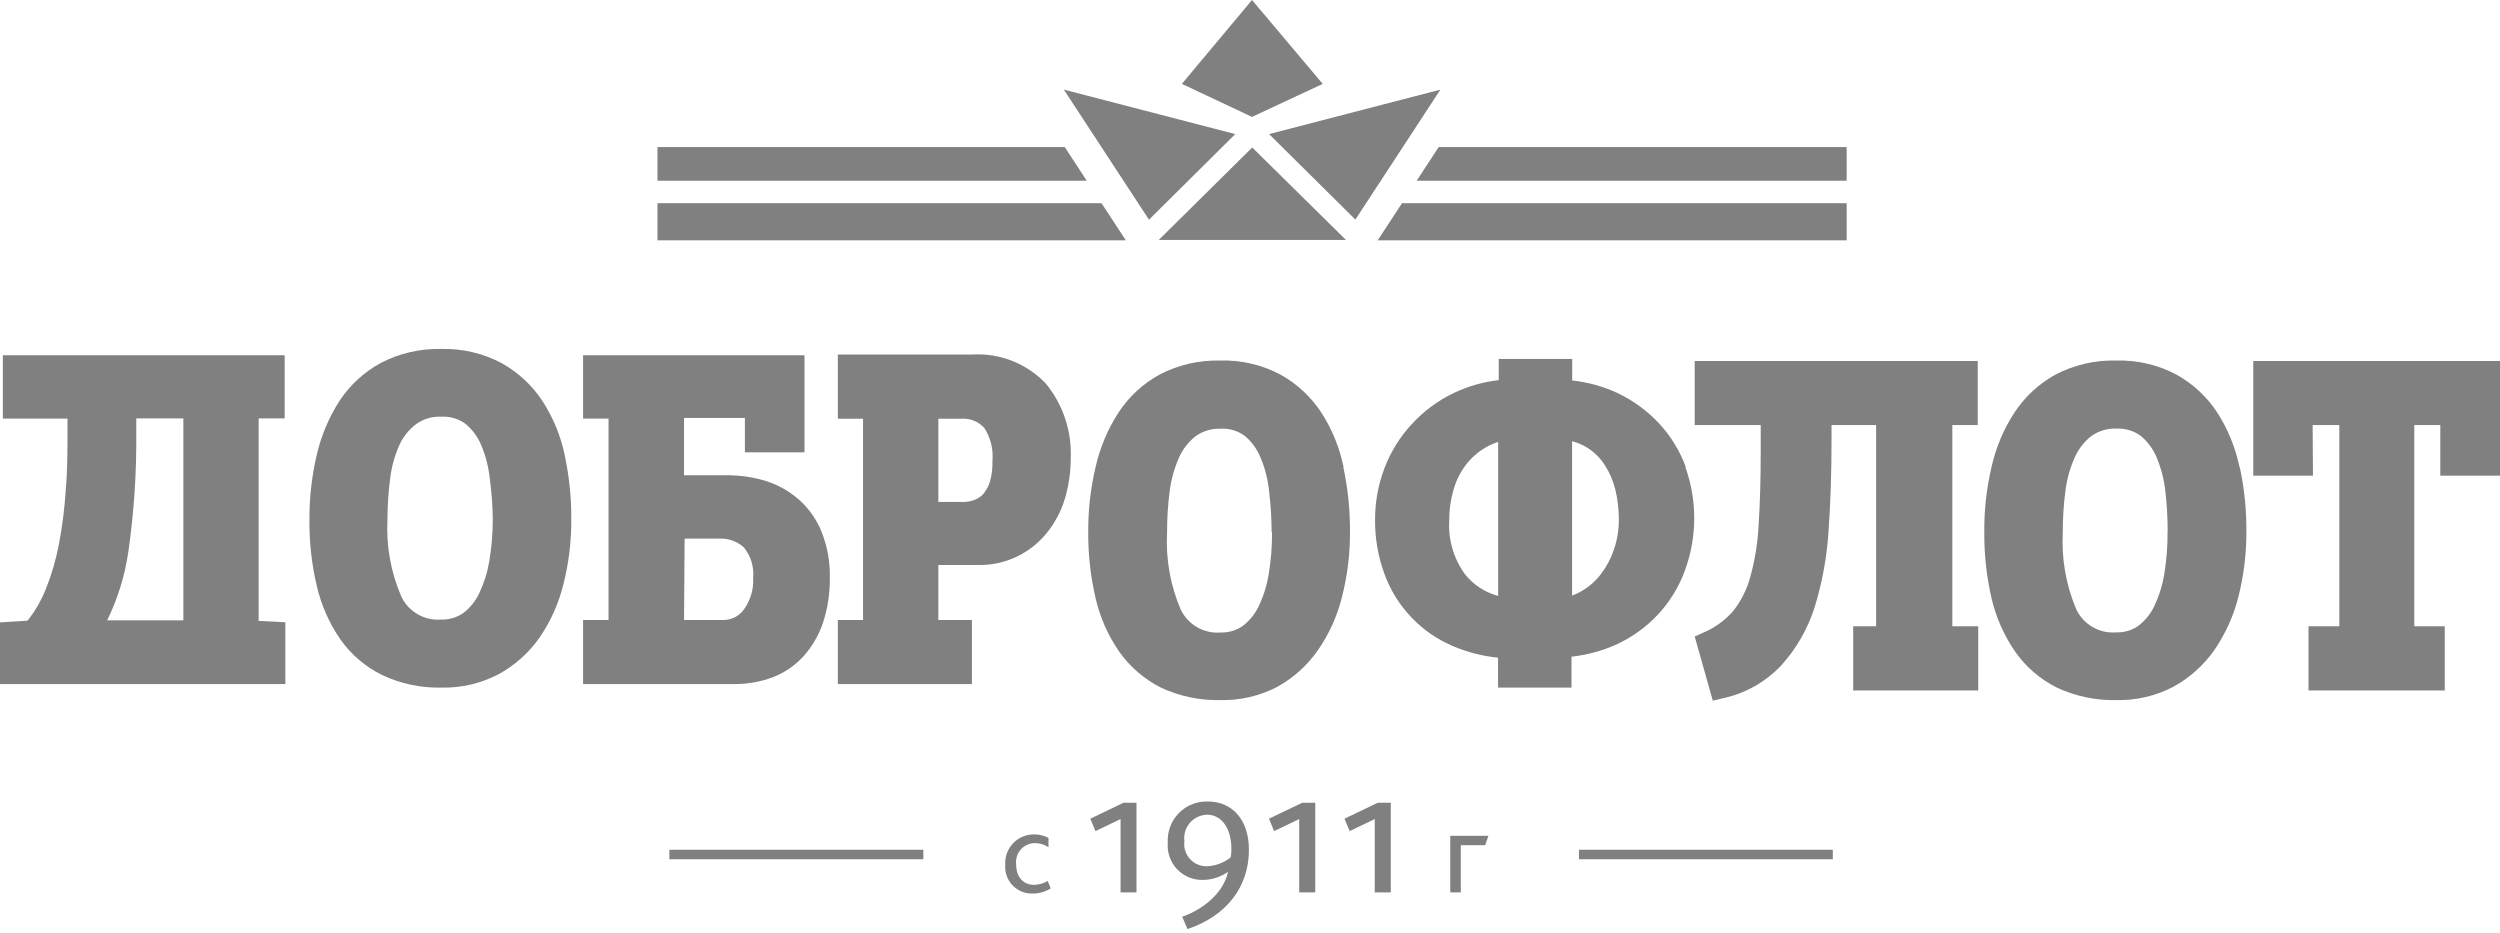
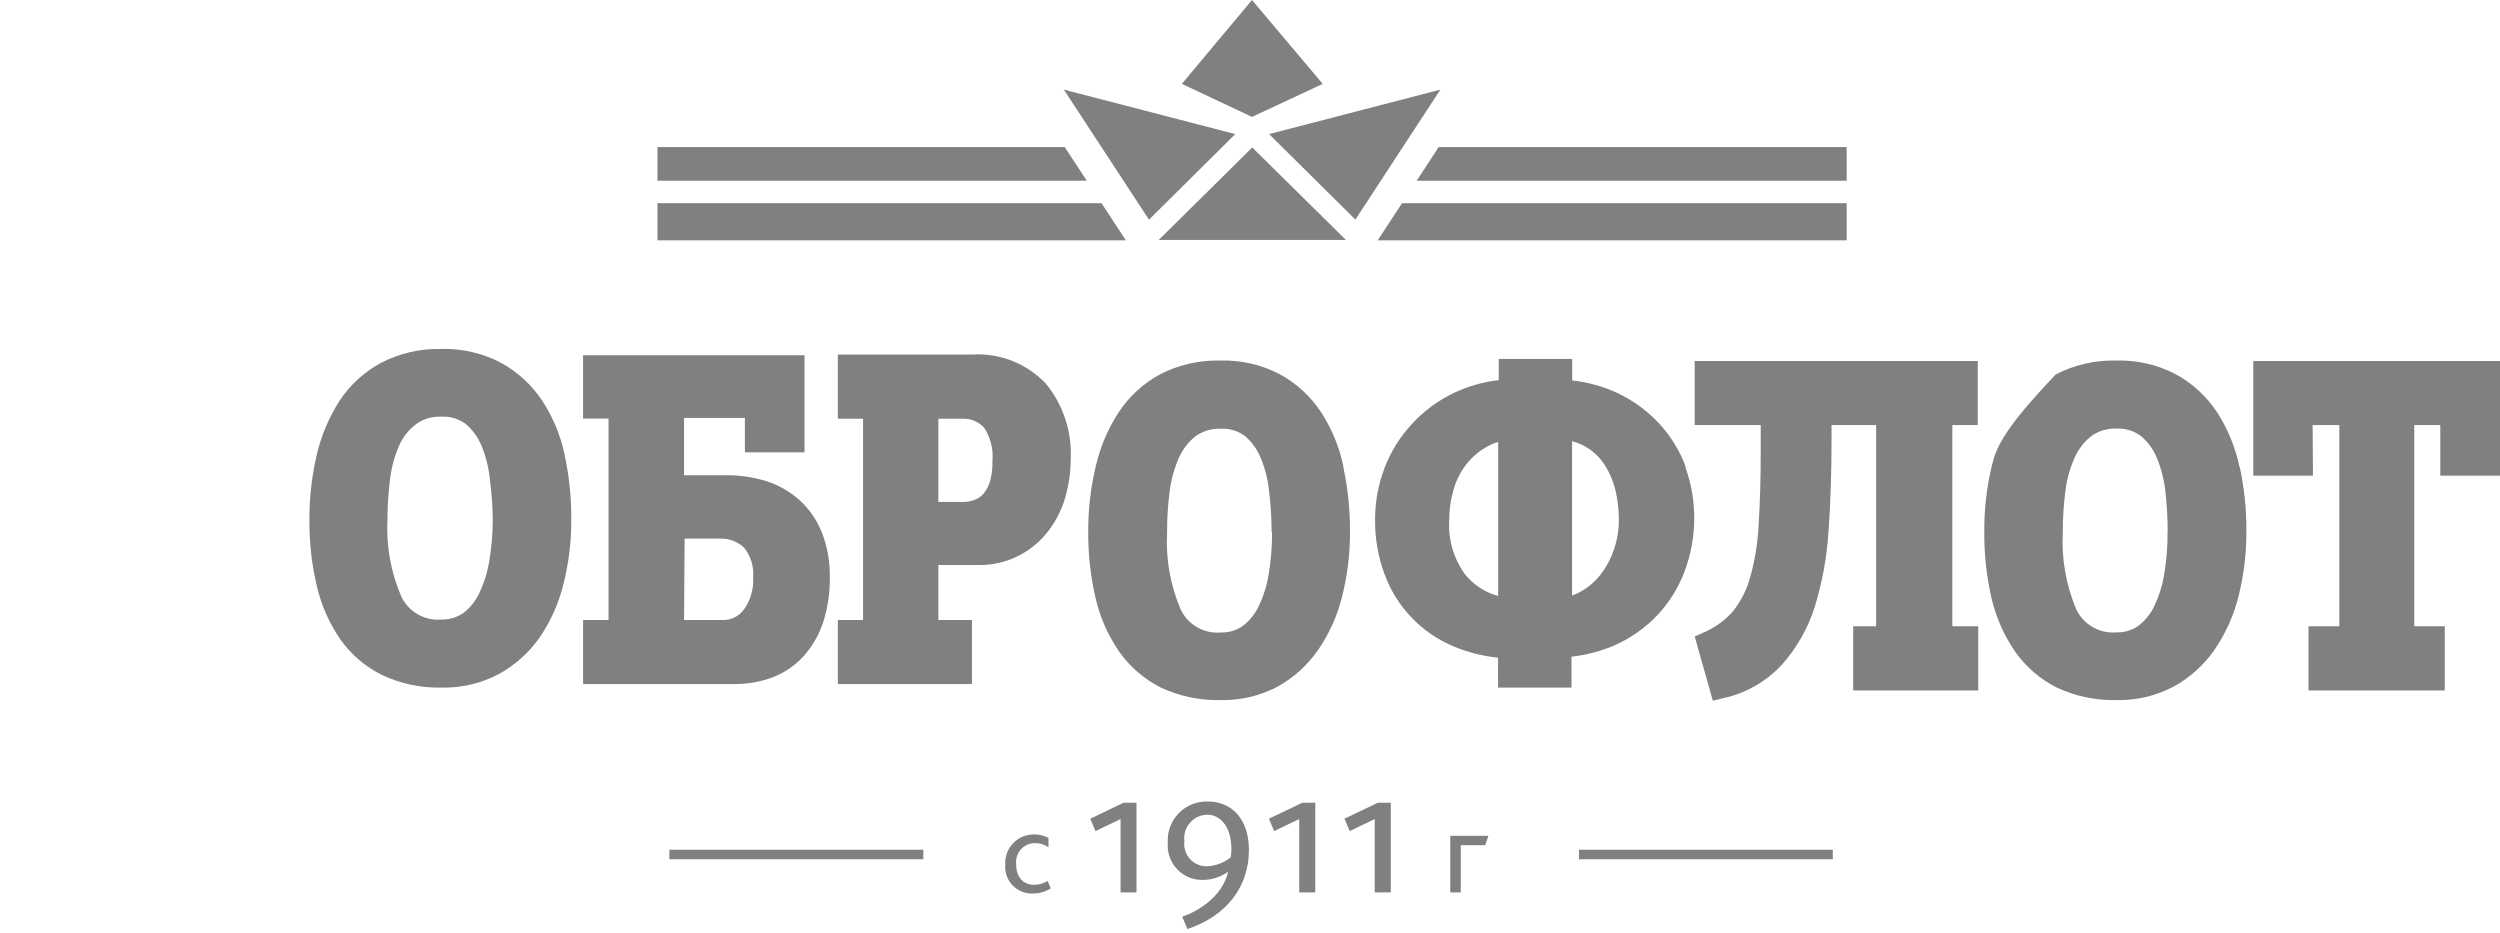
<svg xmlns="http://www.w3.org/2000/svg" width="150" height="56" viewBox="0 0 150 56" fill="none">
  <path d="M85.001 10.844H110.8V8.822H86.321L85.001 10.844Z" fill="#808080" />
  <path d="M82.663 14.419H110.8V12.191H84.121L82.663 14.419Z" fill="#808080" />
  <path d="M65.205 10.844H39.448V8.822H63.885L65.205 10.844Z" fill="#808080" />
  <path d="M67.55 14.419H39.448V12.191H66.092L67.55 14.419Z" fill="#808080" />
  <path d="M49.328 31.994C49.046 31.253 48.597 30.587 48.015 30.048C47.439 29.521 46.757 29.122 46.014 28.879C45.225 28.63 44.401 28.507 43.573 28.515H41.043V25.077H44.694V27.14H48.27V21.316H34.985V25.118H36.512V37.199H34.985V41.043H44.041C44.834 41.051 45.622 40.914 46.365 40.637C47.068 40.365 47.699 39.935 48.208 39.379C48.733 38.792 49.133 38.104 49.383 37.357C49.666 36.483 49.803 35.567 49.789 34.648C49.809 33.742 49.652 32.841 49.328 31.994ZM41.077 32.317H43.195C43.459 32.307 43.723 32.349 43.971 32.441C44.218 32.533 44.446 32.673 44.639 32.853C45.05 33.362 45.248 34.011 45.189 34.662C45.229 35.344 45.032 36.019 44.632 36.574C44.483 36.779 44.285 36.944 44.055 37.054C43.826 37.163 43.573 37.213 43.319 37.199H41.043L41.077 32.317Z" fill="#808080" />
  <path d="M62.75 23.014C62.181 22.414 61.487 21.948 60.717 21.647C59.947 21.346 59.12 21.219 58.295 21.274H50.27V25.125H51.783V37.199H50.27V41.043H58.315V37.199H56.301V33.899H58.59C59.438 33.93 60.28 33.753 61.042 33.382C61.805 33.012 62.465 32.459 62.964 31.774C63.422 31.156 63.758 30.456 63.954 29.711C64.144 29.003 64.241 28.272 64.243 27.538C64.322 25.898 63.791 24.285 62.75 23.014ZM56.301 25.125H57.676C57.931 25.105 58.188 25.144 58.426 25.238C58.664 25.332 58.878 25.479 59.051 25.668C59.436 26.255 59.611 26.956 59.546 27.655C59.562 28.068 59.513 28.481 59.402 28.879C59.321 29.15 59.188 29.402 59.01 29.622C58.868 29.784 58.689 29.91 58.487 29.986C58.268 30.073 58.035 30.117 57.8 30.117H56.301V25.125Z" fill="#808080" />
  <path d="M33.878 27.277C33.634 26.135 33.184 25.047 32.551 24.066C31.929 23.122 31.09 22.342 30.103 21.79C28.989 21.198 27.741 20.904 26.48 20.937C25.223 20.905 23.979 21.192 22.863 21.769C21.858 22.312 21.003 23.093 20.374 24.045C19.73 25.049 19.264 26.156 18.998 27.318C18.706 28.581 18.56 29.873 18.565 31.169C18.551 32.518 18.701 33.864 19.012 35.178C19.281 36.322 19.761 37.407 20.429 38.375C21.074 39.284 21.937 40.017 22.938 40.507C24.045 41.027 25.257 41.283 26.48 41.256C27.675 41.284 28.858 41.007 29.918 40.452C30.893 39.918 31.733 39.167 32.372 38.258C33.036 37.289 33.52 36.208 33.802 35.068C34.128 33.782 34.288 32.461 34.277 31.134C34.285 29.845 34.151 28.558 33.878 27.298M29.567 31.169C29.565 32.014 29.494 32.858 29.354 33.692C29.242 34.36 29.036 35.008 28.742 35.618C28.523 36.077 28.198 36.478 27.793 36.787C27.407 37.051 26.947 37.186 26.48 37.172C25.987 37.213 25.494 37.104 25.065 36.858C24.637 36.612 24.293 36.242 24.08 35.797C23.449 34.337 23.164 32.75 23.248 31.162C23.249 30.332 23.304 29.503 23.413 28.68C23.499 27.986 23.689 27.309 23.977 26.672C24.202 26.186 24.545 25.763 24.974 25.441C25.412 25.13 25.942 24.976 26.48 25.001C27.004 24.972 27.523 25.127 27.944 25.441C28.353 25.787 28.674 26.225 28.879 26.72C29.145 27.359 29.317 28.033 29.388 28.721C29.497 29.533 29.557 30.35 29.567 31.169Z" fill="#808080" />
  <path d="M101.146 28.013C100.793 27.063 100.261 26.19 99.578 25.441C98.87 24.675 98.023 24.049 97.082 23.598C96.215 23.19 95.285 22.93 94.332 22.828V21.536H89.924V22.808C88.995 22.913 88.089 23.171 87.243 23.571C86.287 24.026 85.428 24.661 84.712 25.441C84.004 26.204 83.448 27.096 83.076 28.068C82.696 29.06 82.502 30.113 82.505 31.176C82.492 32.29 82.683 33.397 83.069 34.442C83.421 35.409 83.969 36.294 84.679 37.039C85.389 37.785 86.246 38.375 87.195 38.774C88.051 39.137 88.957 39.369 89.883 39.461V41.256H94.291V39.4C95.209 39.3 96.107 39.059 96.952 38.684C97.9 38.253 98.754 37.641 99.468 36.883C100.171 36.129 100.718 35.243 101.077 34.277C101.833 32.26 101.847 30.04 101.118 28.013M97.13 31.141C97.138 31.766 97.038 32.387 96.835 32.977C96.658 33.508 96.393 34.006 96.051 34.449C95.746 34.851 95.365 35.19 94.93 35.446C94.739 35.563 94.536 35.659 94.325 35.735V26.473C94.635 26.552 94.932 26.678 95.205 26.844C95.636 27.108 96.003 27.465 96.278 27.889C96.57 28.343 96.787 28.843 96.917 29.367C97.058 29.948 97.129 30.544 97.13 31.141ZM89.89 26.507V35.755C89.11 35.548 88.416 35.098 87.91 34.469C87.22 33.528 86.882 32.375 86.954 31.21C86.95 30.589 87.038 29.97 87.215 29.374C87.364 28.846 87.609 28.35 87.937 27.91C88.255 27.493 88.65 27.141 89.099 26.871C89.347 26.721 89.613 26.6 89.89 26.514" fill="#808080" />
  <path d="M118.666 25.503V21.659H101.682V25.503H105.643V27.03C105.643 28.7 105.602 30.199 105.519 31.478C105.469 32.539 105.301 33.591 105.017 34.614C104.815 35.365 104.461 36.067 103.979 36.677C103.488 37.234 102.876 37.674 102.191 37.962L101.682 38.189L102.769 42.04L103.381 41.895C104.738 41.602 105.971 40.899 106.915 39.881C107.802 38.885 108.469 37.713 108.875 36.443C109.337 34.946 109.618 33.4 109.714 31.836C109.837 30.151 109.892 28.308 109.892 26.335V25.503H112.567V37.577H111.192V41.428H118.694V37.577H117.14V25.503H118.666Z" fill="#808080" />
-   <path d="M134.371 28.027C134.13 26.863 133.678 25.754 133.037 24.754C132.417 23.808 131.577 23.027 130.589 22.478C129.477 21.887 128.231 21.596 126.972 21.632C125.714 21.6 124.467 21.886 123.349 22.464C122.346 23.012 121.494 23.799 120.866 24.754C120.215 25.753 119.749 26.862 119.491 28.027C119.193 29.297 119.047 30.599 119.058 31.905C119.045 33.256 119.193 34.604 119.498 35.92C119.769 37.065 120.252 38.15 120.921 39.118C121.563 40.023 122.418 40.758 123.41 41.256C124.525 41.776 125.743 42.032 126.972 42.005C128.168 42.034 129.351 41.757 130.41 41.201C131.383 40.667 132.221 39.916 132.858 39.008C133.53 38.03 134.022 36.94 134.309 35.79C134.632 34.504 134.791 33.182 134.783 31.857C134.791 30.567 134.657 29.28 134.385 28.02M130.053 31.905C130.06 32.764 129.993 33.622 129.853 34.469C129.743 35.134 129.539 35.78 129.248 36.388C129.026 36.847 128.698 37.247 128.292 37.557C127.909 37.821 127.451 37.956 126.986 37.942C126.493 37.985 125.998 37.876 125.568 37.63C125.138 37.385 124.793 37.013 124.579 36.567C123.96 35.106 123.682 33.523 123.768 31.939C123.764 31.107 123.817 30.275 123.926 29.45C124.011 28.759 124.199 28.084 124.483 27.449C124.706 26.945 125.048 26.504 125.48 26.163C125.921 25.85 126.453 25.693 126.993 25.716C127.518 25.691 128.036 25.849 128.457 26.163C128.874 26.514 129.199 26.959 129.406 27.463C129.672 28.104 129.845 28.78 129.922 29.471C130.014 30.281 130.06 31.096 130.06 31.912" fill="#808080" />
+   <path d="M134.371 28.027C134.13 26.863 133.678 25.754 133.037 24.754C132.417 23.808 131.577 23.027 130.589 22.478C129.477 21.887 128.231 21.596 126.972 21.632C125.714 21.6 124.467 21.886 123.349 22.464C120.215 25.753 119.749 26.862 119.491 28.027C119.193 29.297 119.047 30.599 119.058 31.905C119.045 33.256 119.193 34.604 119.498 35.92C119.769 37.065 120.252 38.15 120.921 39.118C121.563 40.023 122.418 40.758 123.41 41.256C124.525 41.776 125.743 42.032 126.972 42.005C128.168 42.034 129.351 41.757 130.41 41.201C131.383 40.667 132.221 39.916 132.858 39.008C133.53 38.03 134.022 36.94 134.309 35.79C134.632 34.504 134.791 33.182 134.783 31.857C134.791 30.567 134.657 29.28 134.385 28.02M130.053 31.905C130.06 32.764 129.993 33.622 129.853 34.469C129.743 35.134 129.539 35.78 129.248 36.388C129.026 36.847 128.698 37.247 128.292 37.557C127.909 37.821 127.451 37.956 126.986 37.942C126.493 37.985 125.998 37.876 125.568 37.63C125.138 37.385 124.793 37.013 124.579 36.567C123.96 35.106 123.682 33.523 123.768 31.939C123.764 31.107 123.817 30.275 123.926 29.45C124.011 28.759 124.199 28.084 124.483 27.449C124.706 26.945 125.048 26.504 125.48 26.163C125.921 25.85 126.453 25.693 126.993 25.716C127.518 25.691 128.036 25.849 128.457 26.163C128.874 26.514 129.199 26.959 129.406 27.463C129.672 28.104 129.845 28.78 129.922 29.471C130.014 30.281 130.06 31.096 130.06 31.912" fill="#808080" />
  <path d="M80.614 28.027C80.377 26.862 79.924 25.752 79.28 24.754C78.66 23.808 77.82 23.027 76.832 22.478C75.721 21.887 74.474 21.596 73.216 21.632C71.957 21.601 70.711 21.887 69.592 22.464C68.588 23.01 67.735 23.797 67.11 24.754C66.461 25.754 65.995 26.863 65.735 28.027C65.434 29.297 65.286 30.599 65.294 31.905C65.284 33.256 65.434 34.604 65.742 35.92C66.01 37.066 66.493 38.151 67.165 39.118C67.808 40.022 68.663 40.756 69.654 41.256C70.768 41.776 71.987 42.032 73.216 42.005C74.411 42.034 75.595 41.757 76.654 41.201C77.616 40.665 78.444 39.918 79.074 39.014C79.749 38.039 80.241 36.948 80.525 35.797C80.851 34.511 81.01 33.189 80.999 31.863C81.004 30.574 80.87 29.288 80.6 28.027M76.324 31.912C76.329 32.771 76.26 33.629 76.117 34.476C76.01 35.142 75.806 35.788 75.512 36.395C75.29 36.854 74.962 37.254 74.556 37.564C74.173 37.828 73.716 37.963 73.25 37.949C72.757 37.992 72.262 37.883 71.832 37.637C71.402 37.391 71.057 37.02 70.844 36.574C70.218 35.114 69.938 33.531 70.025 31.946C70.021 31.114 70.074 30.282 70.183 29.457C70.271 28.766 70.459 28.092 70.74 27.456C70.963 26.952 71.305 26.511 71.737 26.17C72.178 25.858 72.71 25.701 73.25 25.723C73.773 25.695 74.29 25.854 74.708 26.17C75.115 26.521 75.434 26.964 75.636 27.463C75.905 28.103 76.077 28.779 76.145 29.471C76.245 30.28 76.295 31.096 76.296 31.912" fill="#808080" />
  <path d="M150 28.542V21.659H135.196V28.542H138.778L138.758 25.503H140.36V37.577H138.51V41.428H146.686V37.577H144.857V25.503H146.418V28.542H150Z" fill="#808080" />
-   <path d="M3.947 29.36C3.881 30.454 3.745 31.543 3.541 32.62C3.368 33.551 3.103 34.463 2.75 35.343C2.479 36.026 2.108 36.665 1.65 37.24L0 37.344V41.043H17.121V37.337L15.519 37.254V25.104H17.08V21.316H0.172V25.118H4.05V25.641C4.05 26.961 4.05 28.212 3.947 29.374M7.694 33.156C8.041 30.749 8.202 28.32 8.176 25.888V25.104H11.002V37.22H6.429C7.06 35.935 7.487 34.559 7.694 33.142" fill="#808080" />
  <path d="M80.759 14.398L75.134 8.849L69.523 14.398H80.759Z" fill="#808080" />
  <path d="M75.12 0L70.912 5.033L75.12 7.014L79.363 5.033L75.12 0Z" fill="#808080" />
  <path d="M63.83 5.377L68.939 13.181L74.116 8.045L63.83 5.377ZM76.145 8.045L81.323 13.174L86.424 5.377L76.145 8.045Z" fill="#808080" />
  <path d="M60.316 51.879C60.302 51.645 60.336 51.41 60.417 51.189C60.498 50.969 60.623 50.767 60.785 50.596C60.946 50.426 61.142 50.291 61.358 50.2C61.574 50.108 61.807 50.062 62.042 50.064C62.345 50.059 62.643 50.132 62.909 50.277V50.834C62.668 50.67 62.382 50.584 62.09 50.587C61.931 50.588 61.775 50.622 61.63 50.688C61.485 50.753 61.356 50.848 61.25 50.967C61.144 51.085 61.065 51.225 61.017 51.376C60.968 51.527 60.952 51.687 60.969 51.845C60.969 52.636 61.396 53.09 62.049 53.09C62.336 53.086 62.616 53.005 62.86 52.856L63.046 53.303C62.721 53.507 62.344 53.615 61.96 53.612C61.734 53.62 61.509 53.58 61.301 53.494C61.092 53.408 60.903 53.279 60.748 53.116C60.593 52.952 60.474 52.757 60.4 52.544C60.325 52.331 60.297 52.104 60.316 51.879Z" fill="#808080" />
  <path d="M67.234 49.143L65.728 49.865L65.418 49.122L67.406 48.166H68.189V53.543H67.234V49.143Z" fill="#808080" />
  <path d="M73.704 52.292C73.266 52.611 72.74 52.787 72.198 52.794C71.906 52.805 71.616 52.753 71.345 52.644C71.075 52.534 70.831 52.367 70.629 52.156C70.428 51.945 70.273 51.694 70.177 51.418C70.079 51.143 70.042 50.85 70.067 50.559C70.047 50.234 70.096 49.908 70.21 49.603C70.324 49.298 70.501 49.02 70.729 48.788C70.957 48.555 71.231 48.373 71.534 48.253C71.837 48.133 72.161 48.078 72.487 48.091C73.862 48.091 74.935 49.102 74.935 50.992C74.935 53.179 73.635 54.939 71.249 55.744L70.933 55.008C71.951 54.644 73.353 53.764 73.683 52.313M73.841 51.432C73.873 51.272 73.886 51.108 73.883 50.944C73.883 49.569 73.195 48.882 72.439 48.882C72.24 48.885 72.045 48.93 71.865 49.014C71.686 49.097 71.526 49.218 71.396 49.368C71.266 49.518 71.169 49.694 71.112 49.884C71.055 50.073 71.038 50.273 71.064 50.47C71.038 50.662 71.055 50.858 71.114 51.043C71.172 51.229 71.27 51.399 71.401 51.542C71.532 51.686 71.693 51.799 71.872 51.874C72.051 51.949 72.245 51.983 72.439 51.976C72.971 51.947 73.48 51.746 73.889 51.405" fill="#808080" />
  <path d="M77.953 49.143L76.447 49.865L76.138 49.122L78.132 48.166H78.916V53.543H77.953V49.143Z" fill="#808080" />
  <path d="M82.484 49.143L80.979 49.865L80.669 49.122L82.663 48.166H83.447V53.543H82.484V49.143Z" fill="#808080" />
  <path d="M87.016 50.147H89.305L89.113 50.711H87.648V53.543H87.016V50.147Z" fill="#808080" />
  <path d="M109.968 50.986H94.738V51.556H109.968V50.986Z" fill="#808080" />
  <path d="M55.4 50.986H40.163V51.556H55.4V50.986Z" fill="#808080" />
</svg>